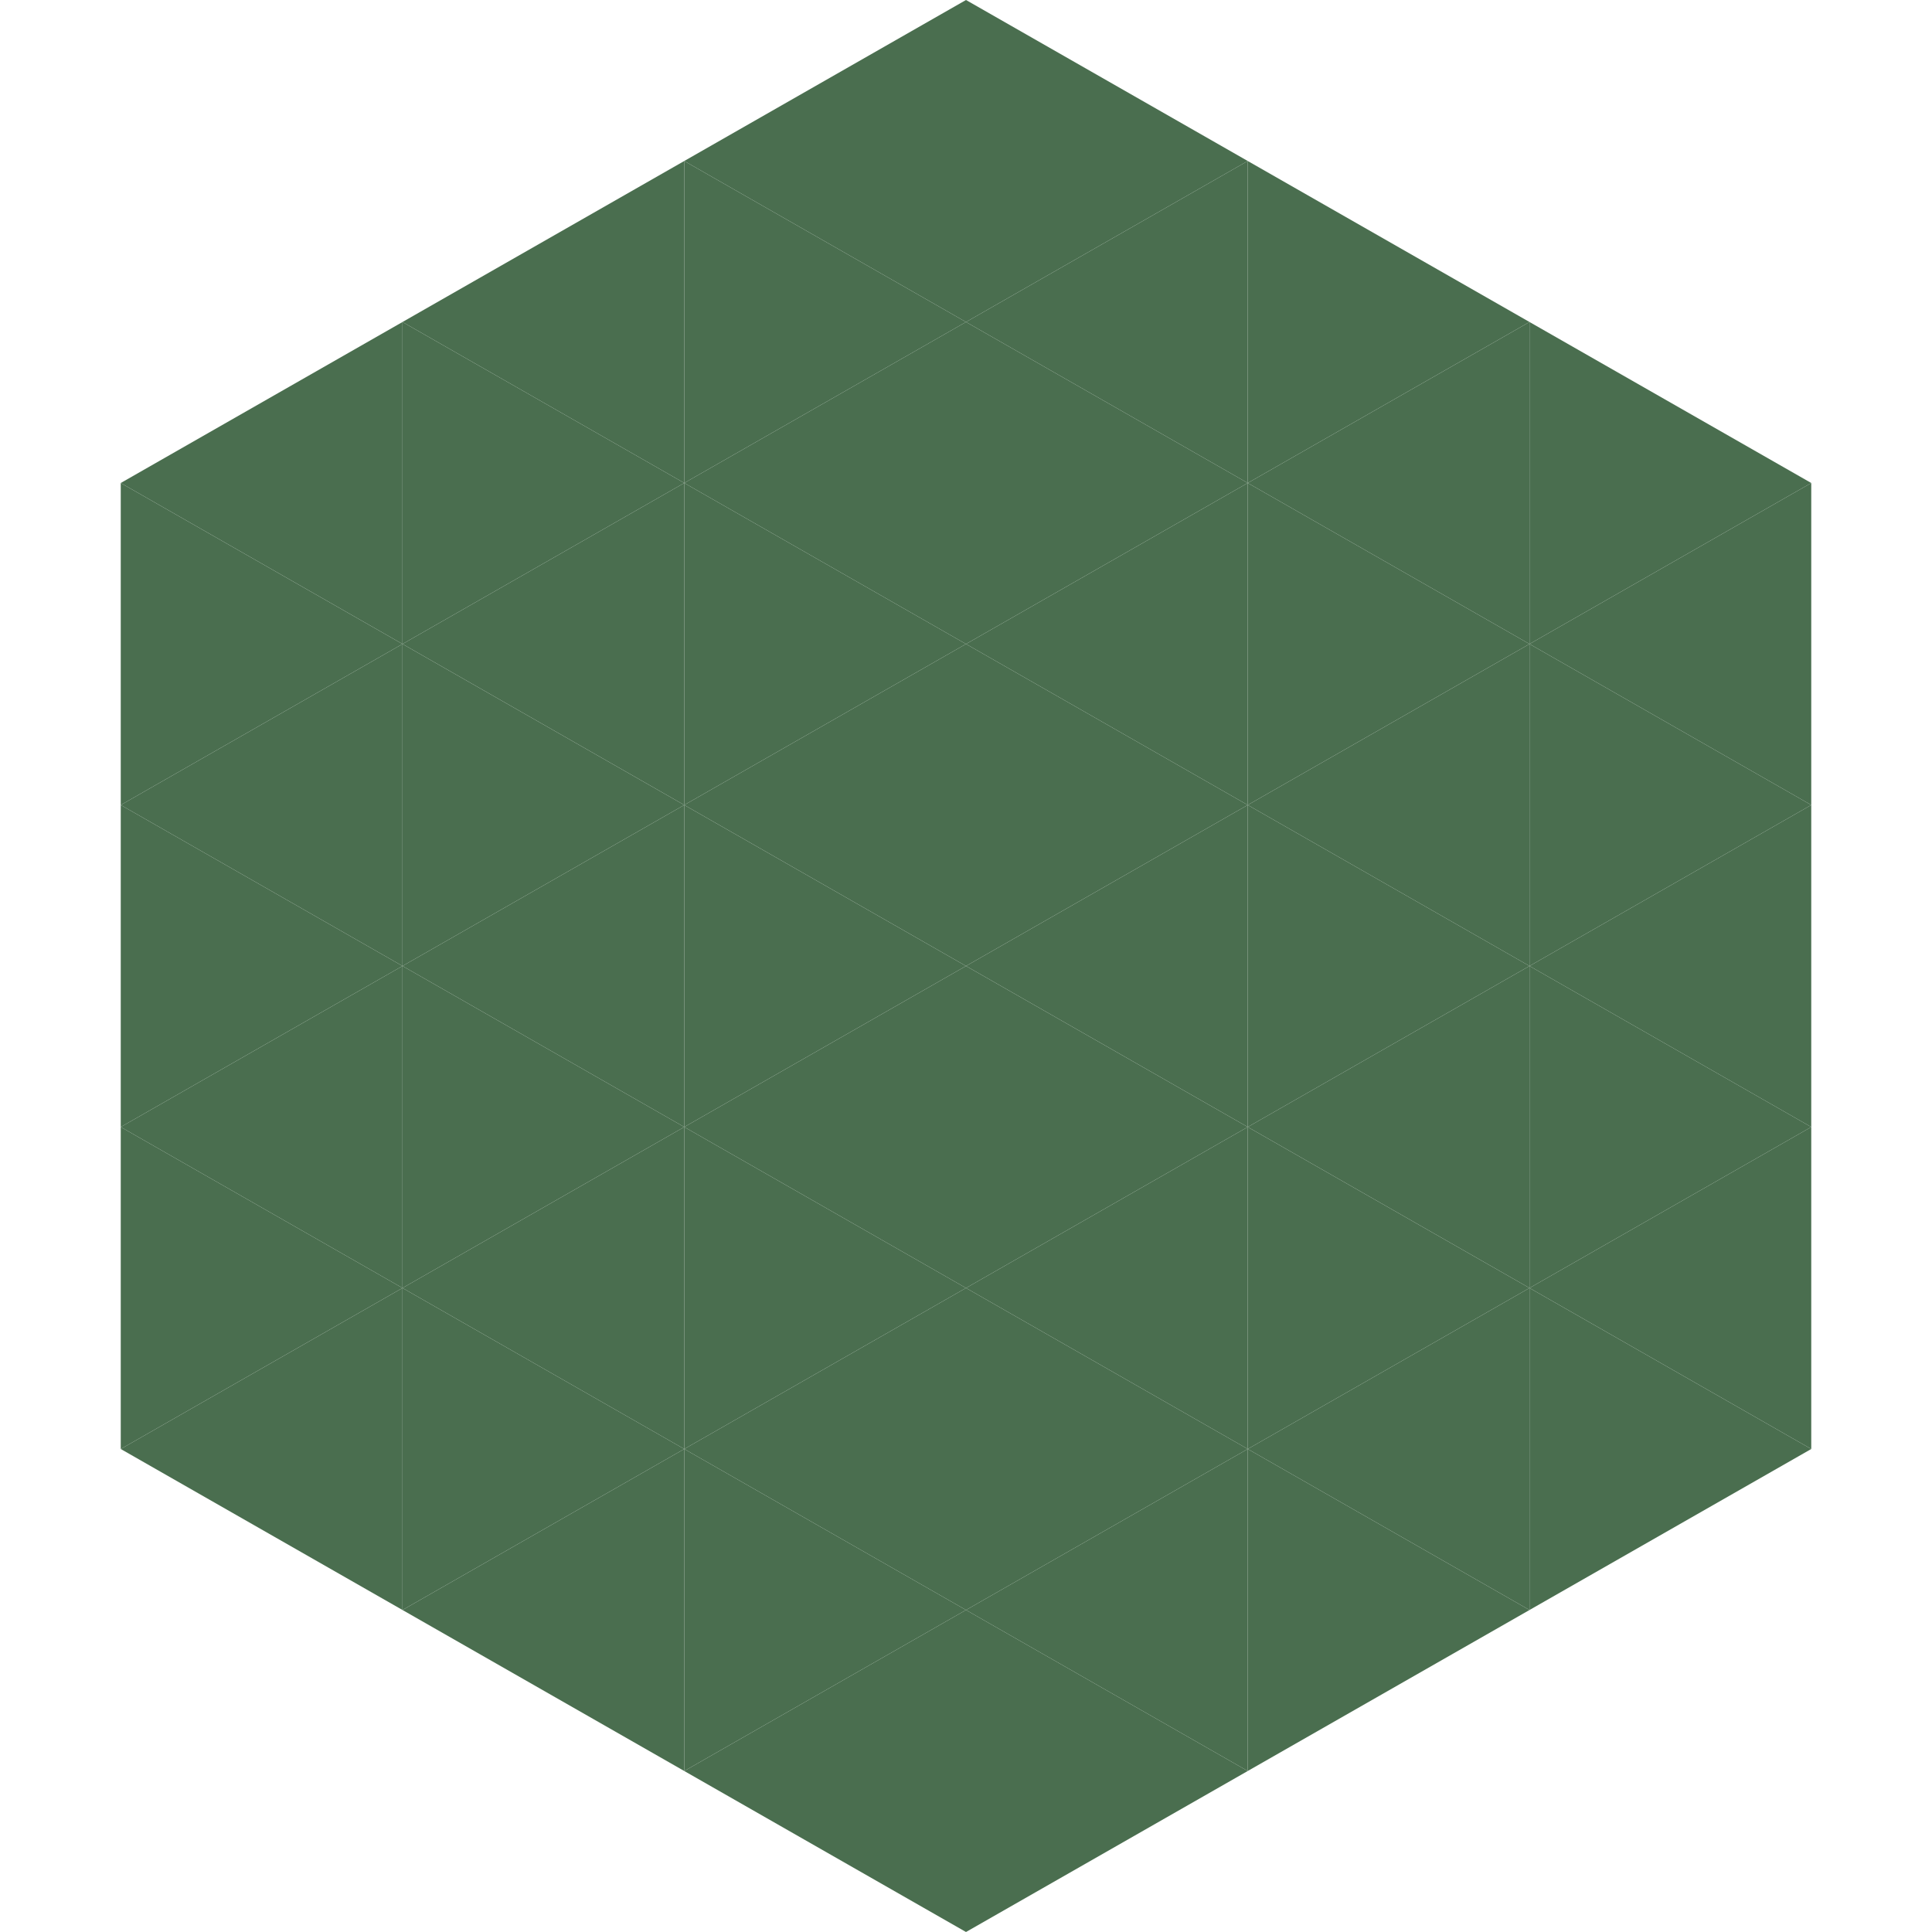
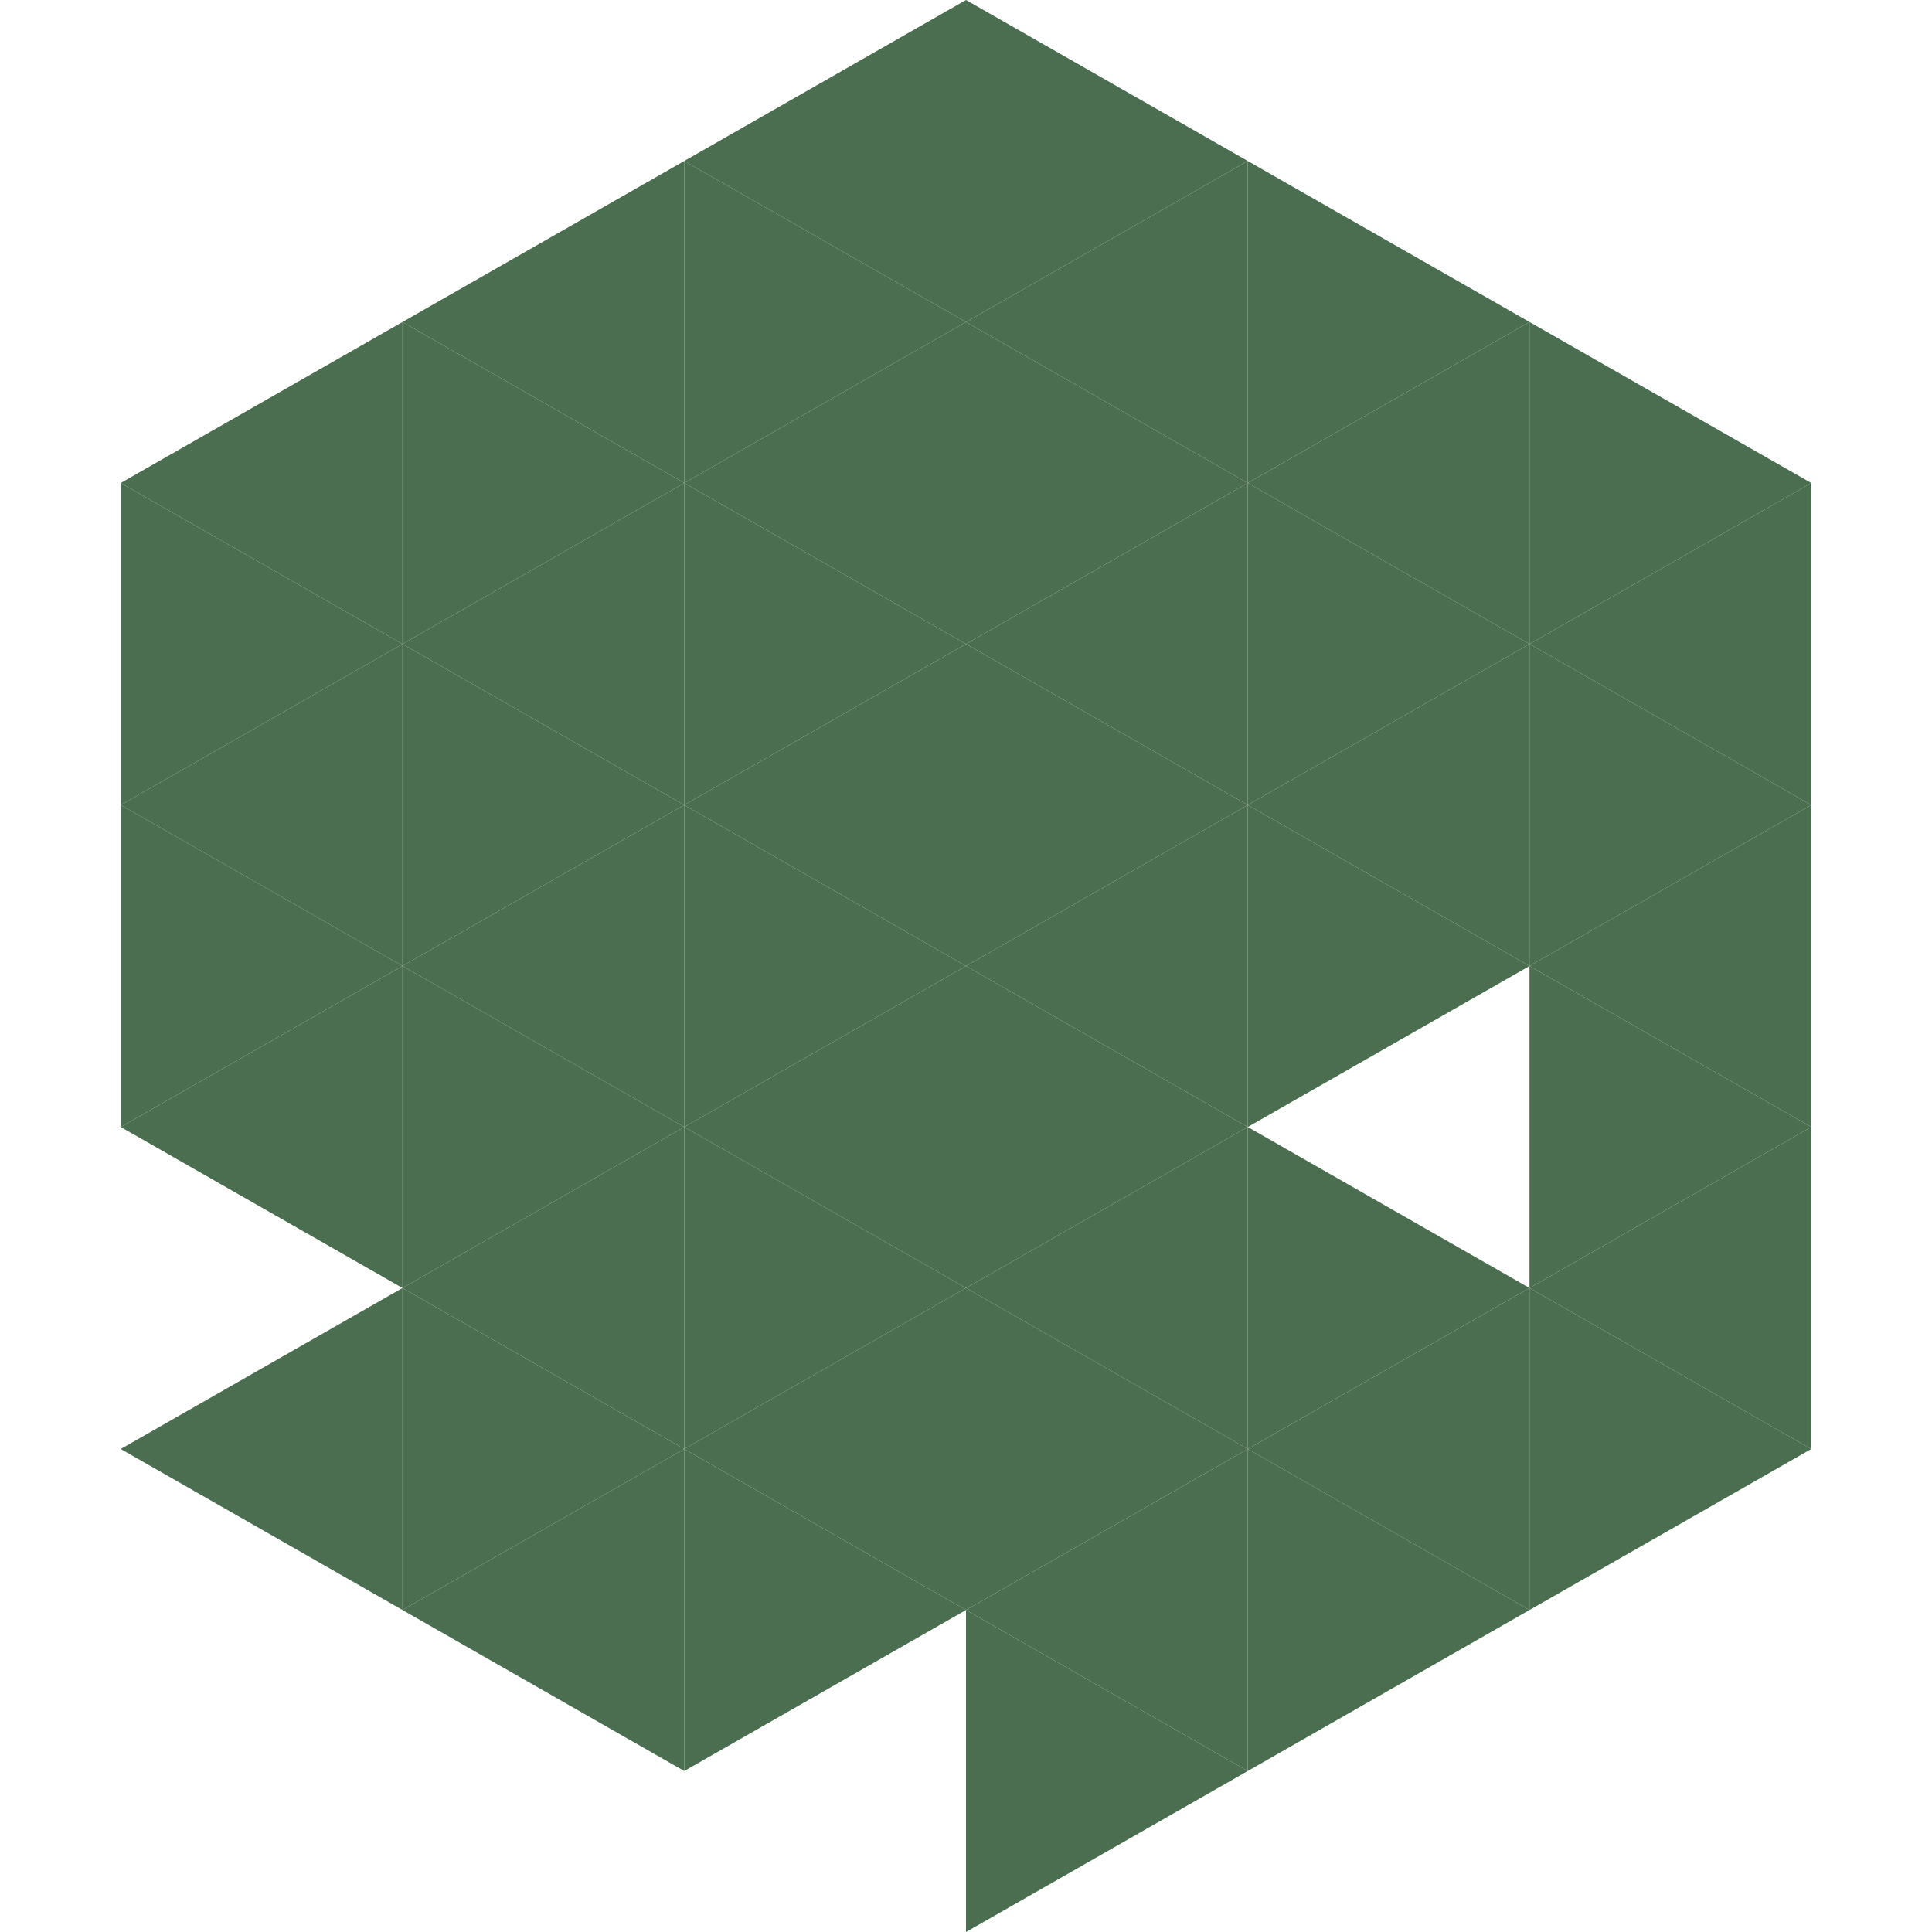
<svg xmlns="http://www.w3.org/2000/svg" width="240" height="240">
  <polygon points="50,40 15,60 50,80" style="fill:rgb(74,110,79)" />
  <polygon points="190,40 225,60 190,80" style="fill:rgb(74,110,79)" />
  <polygon points="15,60 50,80 15,100" style="fill:rgb(74,110,79)" />
  <polygon points="225,60 190,80 225,100" style="fill:rgb(74,110,79)" />
  <polygon points="50,80 15,100 50,120" style="fill:rgb(74,110,79)" />
  <polygon points="190,80 225,100 190,120" style="fill:rgb(74,110,79)" />
  <polygon points="15,100 50,120 15,140" style="fill:rgb(74,110,79)" />
  <polygon points="225,100 190,120 225,140" style="fill:rgb(74,110,79)" />
  <polygon points="50,120 15,140 50,160" style="fill:rgb(74,110,79)" />
  <polygon points="190,120 225,140 190,160" style="fill:rgb(74,110,79)" />
-   <polygon points="15,140 50,160 15,180" style="fill:rgb(74,110,79)" />
  <polygon points="225,140 190,160 225,180" style="fill:rgb(74,110,79)" />
  <polygon points="50,160 15,180 50,200" style="fill:rgb(74,110,79)" />
  <polygon points="190,160 225,180 190,200" style="fill:rgb(74,110,79)" />
  <polygon points="15,180 50,200 15,220" style="fill:rgb(255,255,255); fill-opacity:0" />
  <polygon points="225,180 190,200 225,220" style="fill:rgb(255,255,255); fill-opacity:0" />
  <polygon points="50,0 85,20 50,40" style="fill:rgb(255,255,255); fill-opacity:0" />
  <polygon points="190,0 155,20 190,40" style="fill:rgb(255,255,255); fill-opacity:0" />
  <polygon points="85,20 50,40 85,60" style="fill:rgb(74,110,79)" />
  <polygon points="155,20 190,40 155,60" style="fill:rgb(74,110,79)" />
  <polygon points="50,40 85,60 50,80" style="fill:rgb(74,110,79)" />
  <polygon points="190,40 155,60 190,80" style="fill:rgb(74,110,79)" />
  <polygon points="85,60 50,80 85,100" style="fill:rgb(74,110,79)" />
  <polygon points="155,60 190,80 155,100" style="fill:rgb(74,110,79)" />
  <polygon points="50,80 85,100 50,120" style="fill:rgb(74,110,79)" />
  <polygon points="190,80 155,100 190,120" style="fill:rgb(74,110,79)" />
  <polygon points="85,100 50,120 85,140" style="fill:rgb(74,110,79)" />
  <polygon points="155,100 190,120 155,140" style="fill:rgb(74,110,79)" />
  <polygon points="50,120 85,140 50,160" style="fill:rgb(74,110,79)" />
-   <polygon points="190,120 155,140 190,160" style="fill:rgb(74,110,79)" />
  <polygon points="85,140 50,160 85,180" style="fill:rgb(74,110,79)" />
  <polygon points="155,140 190,160 155,180" style="fill:rgb(74,110,79)" />
  <polygon points="50,160 85,180 50,200" style="fill:rgb(74,110,79)" />
  <polygon points="190,160 155,180 190,200" style="fill:rgb(74,110,79)" />
  <polygon points="85,180 50,200 85,220" style="fill:rgb(74,110,79)" />
  <polygon points="155,180 190,200 155,220" style="fill:rgb(74,110,79)" />
  <polygon points="120,0 85,20 120,40" style="fill:rgb(74,110,79)" />
  <polygon points="120,0 155,20 120,40" style="fill:rgb(74,110,79)" />
  <polygon points="85,20 120,40 85,60" style="fill:rgb(74,110,79)" />
  <polygon points="155,20 120,40 155,60" style="fill:rgb(74,110,79)" />
  <polygon points="120,40 85,60 120,80" style="fill:rgb(74,110,79)" />
  <polygon points="120,40 155,60 120,80" style="fill:rgb(74,110,79)" />
  <polygon points="85,60 120,80 85,100" style="fill:rgb(74,110,79)" />
  <polygon points="155,60 120,80 155,100" style="fill:rgb(74,110,79)" />
  <polygon points="120,80 85,100 120,120" style="fill:rgb(74,110,79)" />
  <polygon points="120,80 155,100 120,120" style="fill:rgb(74,110,79)" />
  <polygon points="85,100 120,120 85,140" style="fill:rgb(74,110,79)" />
  <polygon points="155,100 120,120 155,140" style="fill:rgb(74,110,79)" />
  <polygon points="120,120 85,140 120,160" style="fill:rgb(74,110,79)" />
  <polygon points="120,120 155,140 120,160" style="fill:rgb(74,110,79)" />
  <polygon points="85,140 120,160 85,180" style="fill:rgb(74,110,79)" />
  <polygon points="155,140 120,160 155,180" style="fill:rgb(74,110,79)" />
  <polygon points="120,160 85,180 120,200" style="fill:rgb(74,110,79)" />
  <polygon points="120,160 155,180 120,200" style="fill:rgb(74,110,79)" />
  <polygon points="85,180 120,200 85,220" style="fill:rgb(74,110,79)" />
  <polygon points="155,180 120,200 155,220" style="fill:rgb(74,110,79)" />
-   <polygon points="120,200 85,220 120,240" style="fill:rgb(74,110,79)" />
  <polygon points="120,200 155,220 120,240" style="fill:rgb(74,110,79)" />
  <polygon points="85,220 120,240 85,260" style="fill:rgb(255,255,255); fill-opacity:0" />
  <polygon points="155,220 120,240 155,260" style="fill:rgb(255,255,255); fill-opacity:0" />
</svg>